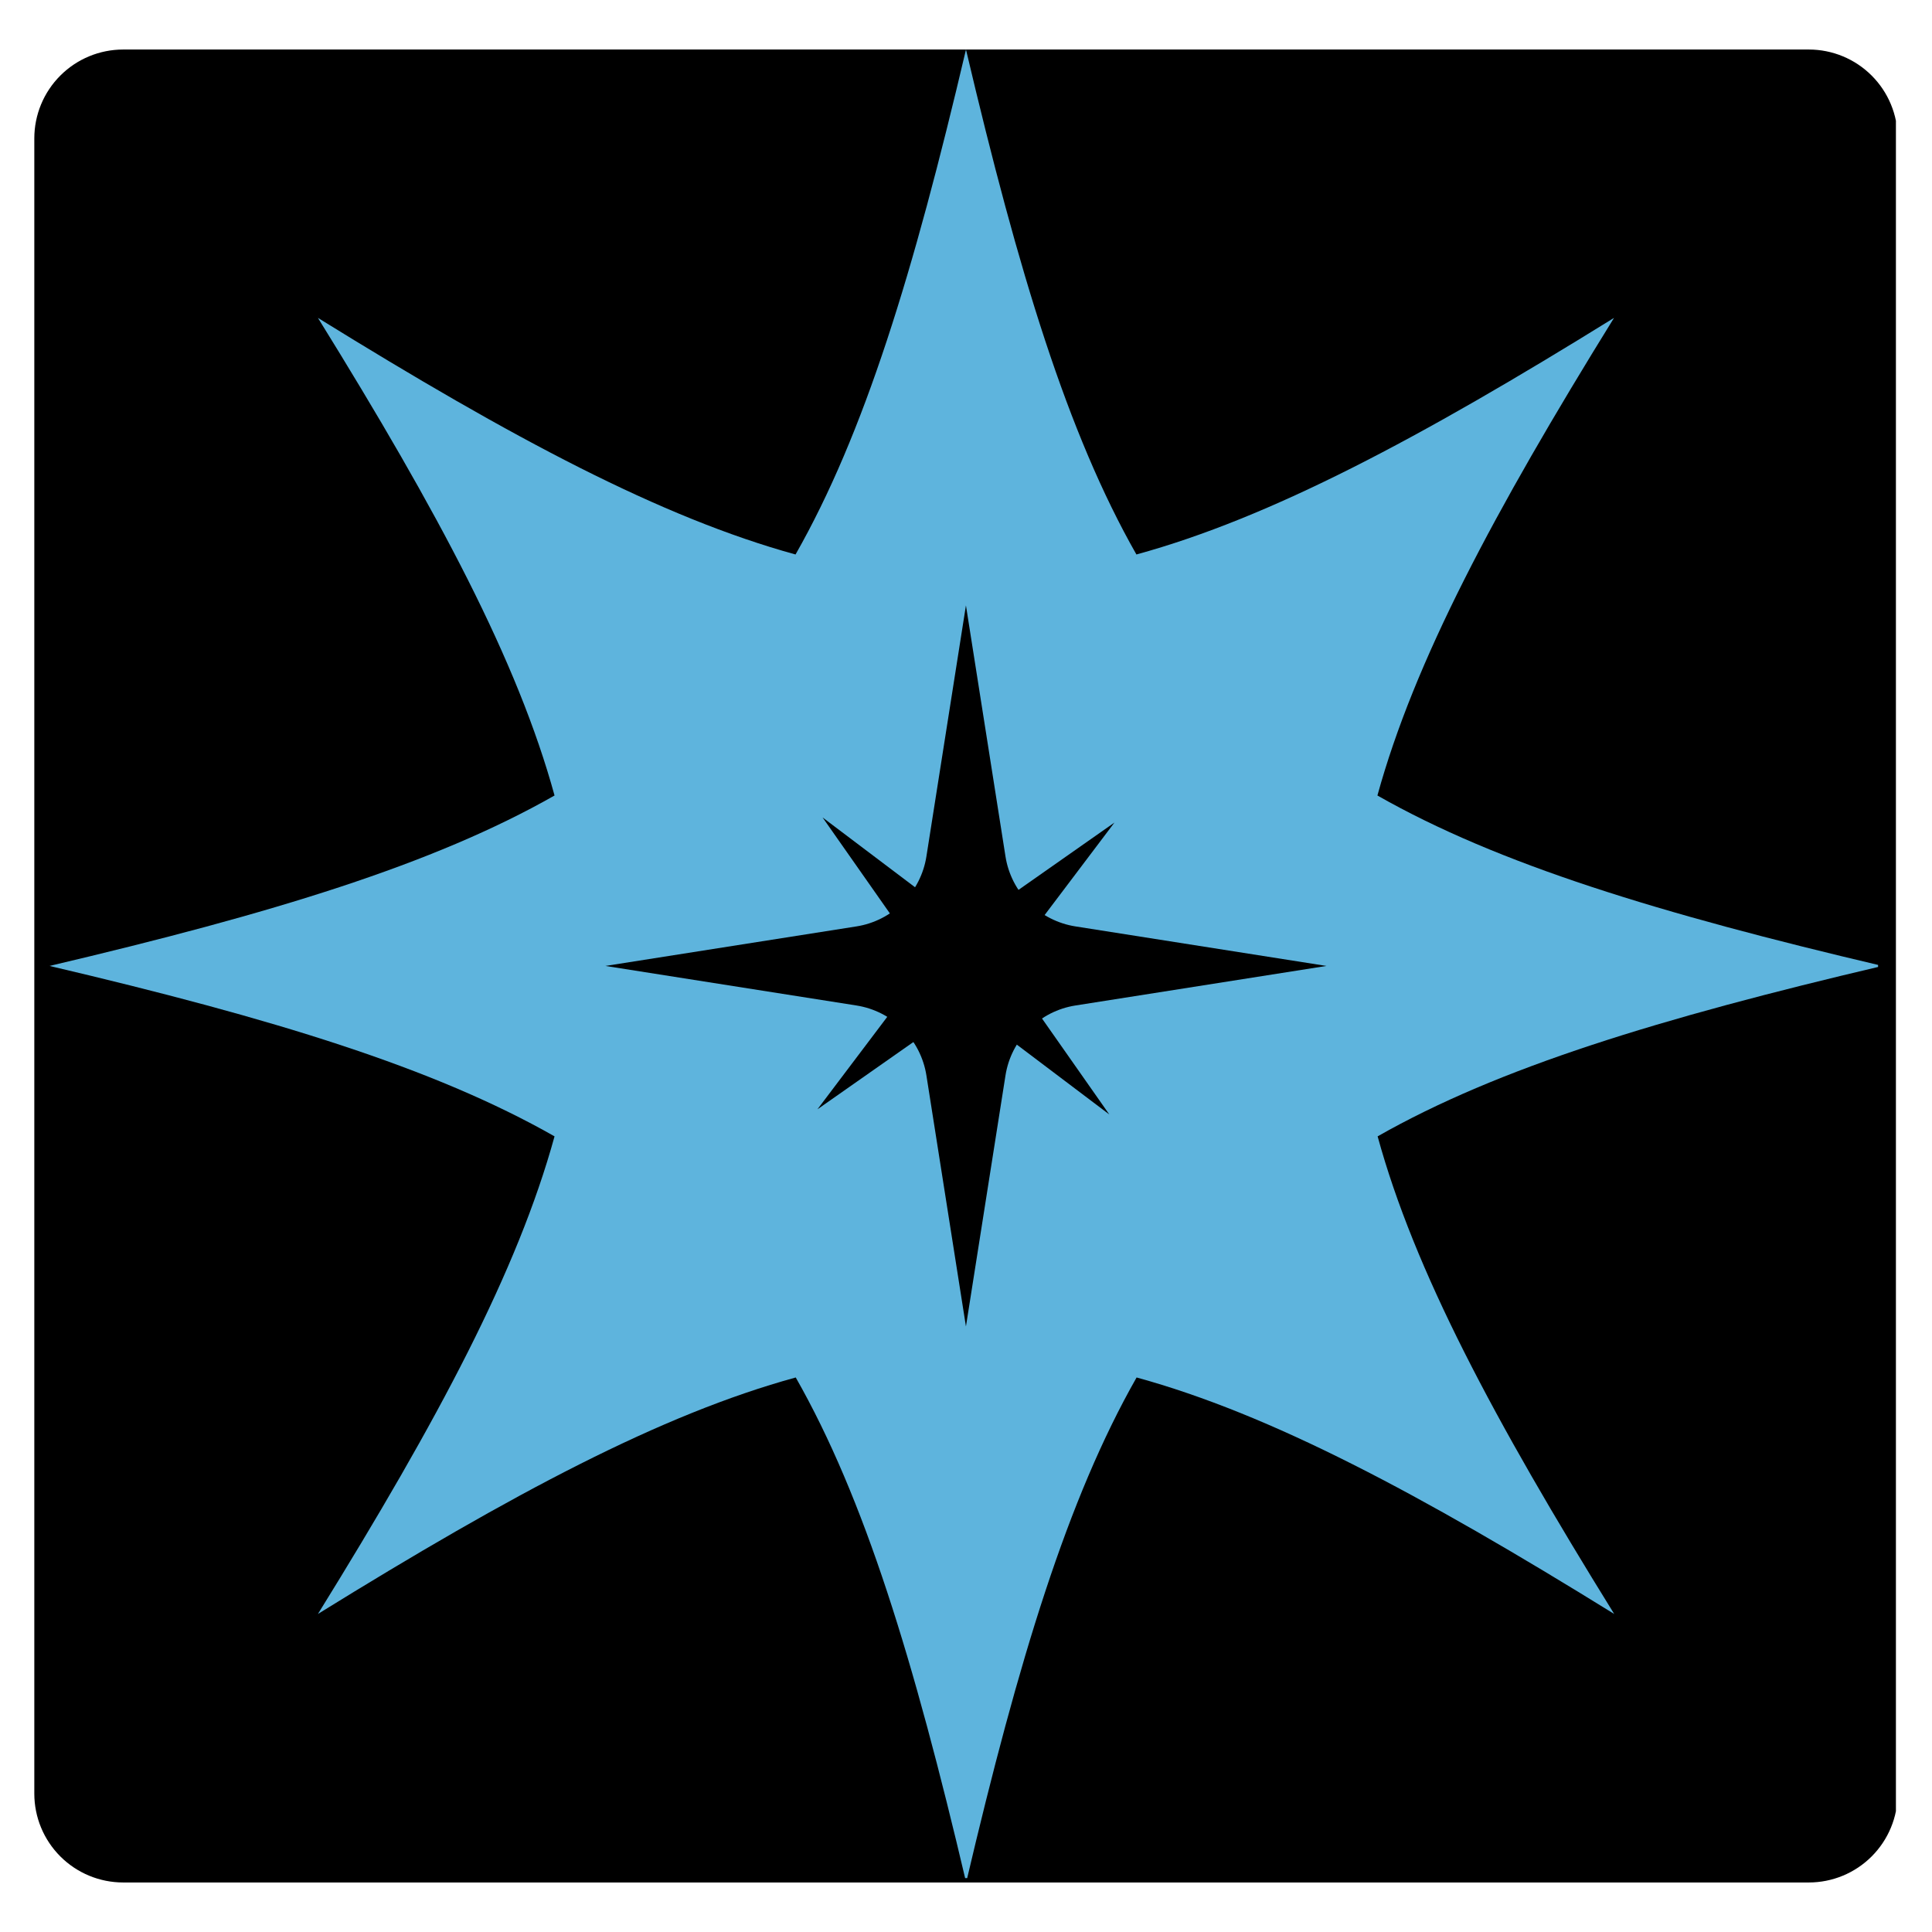
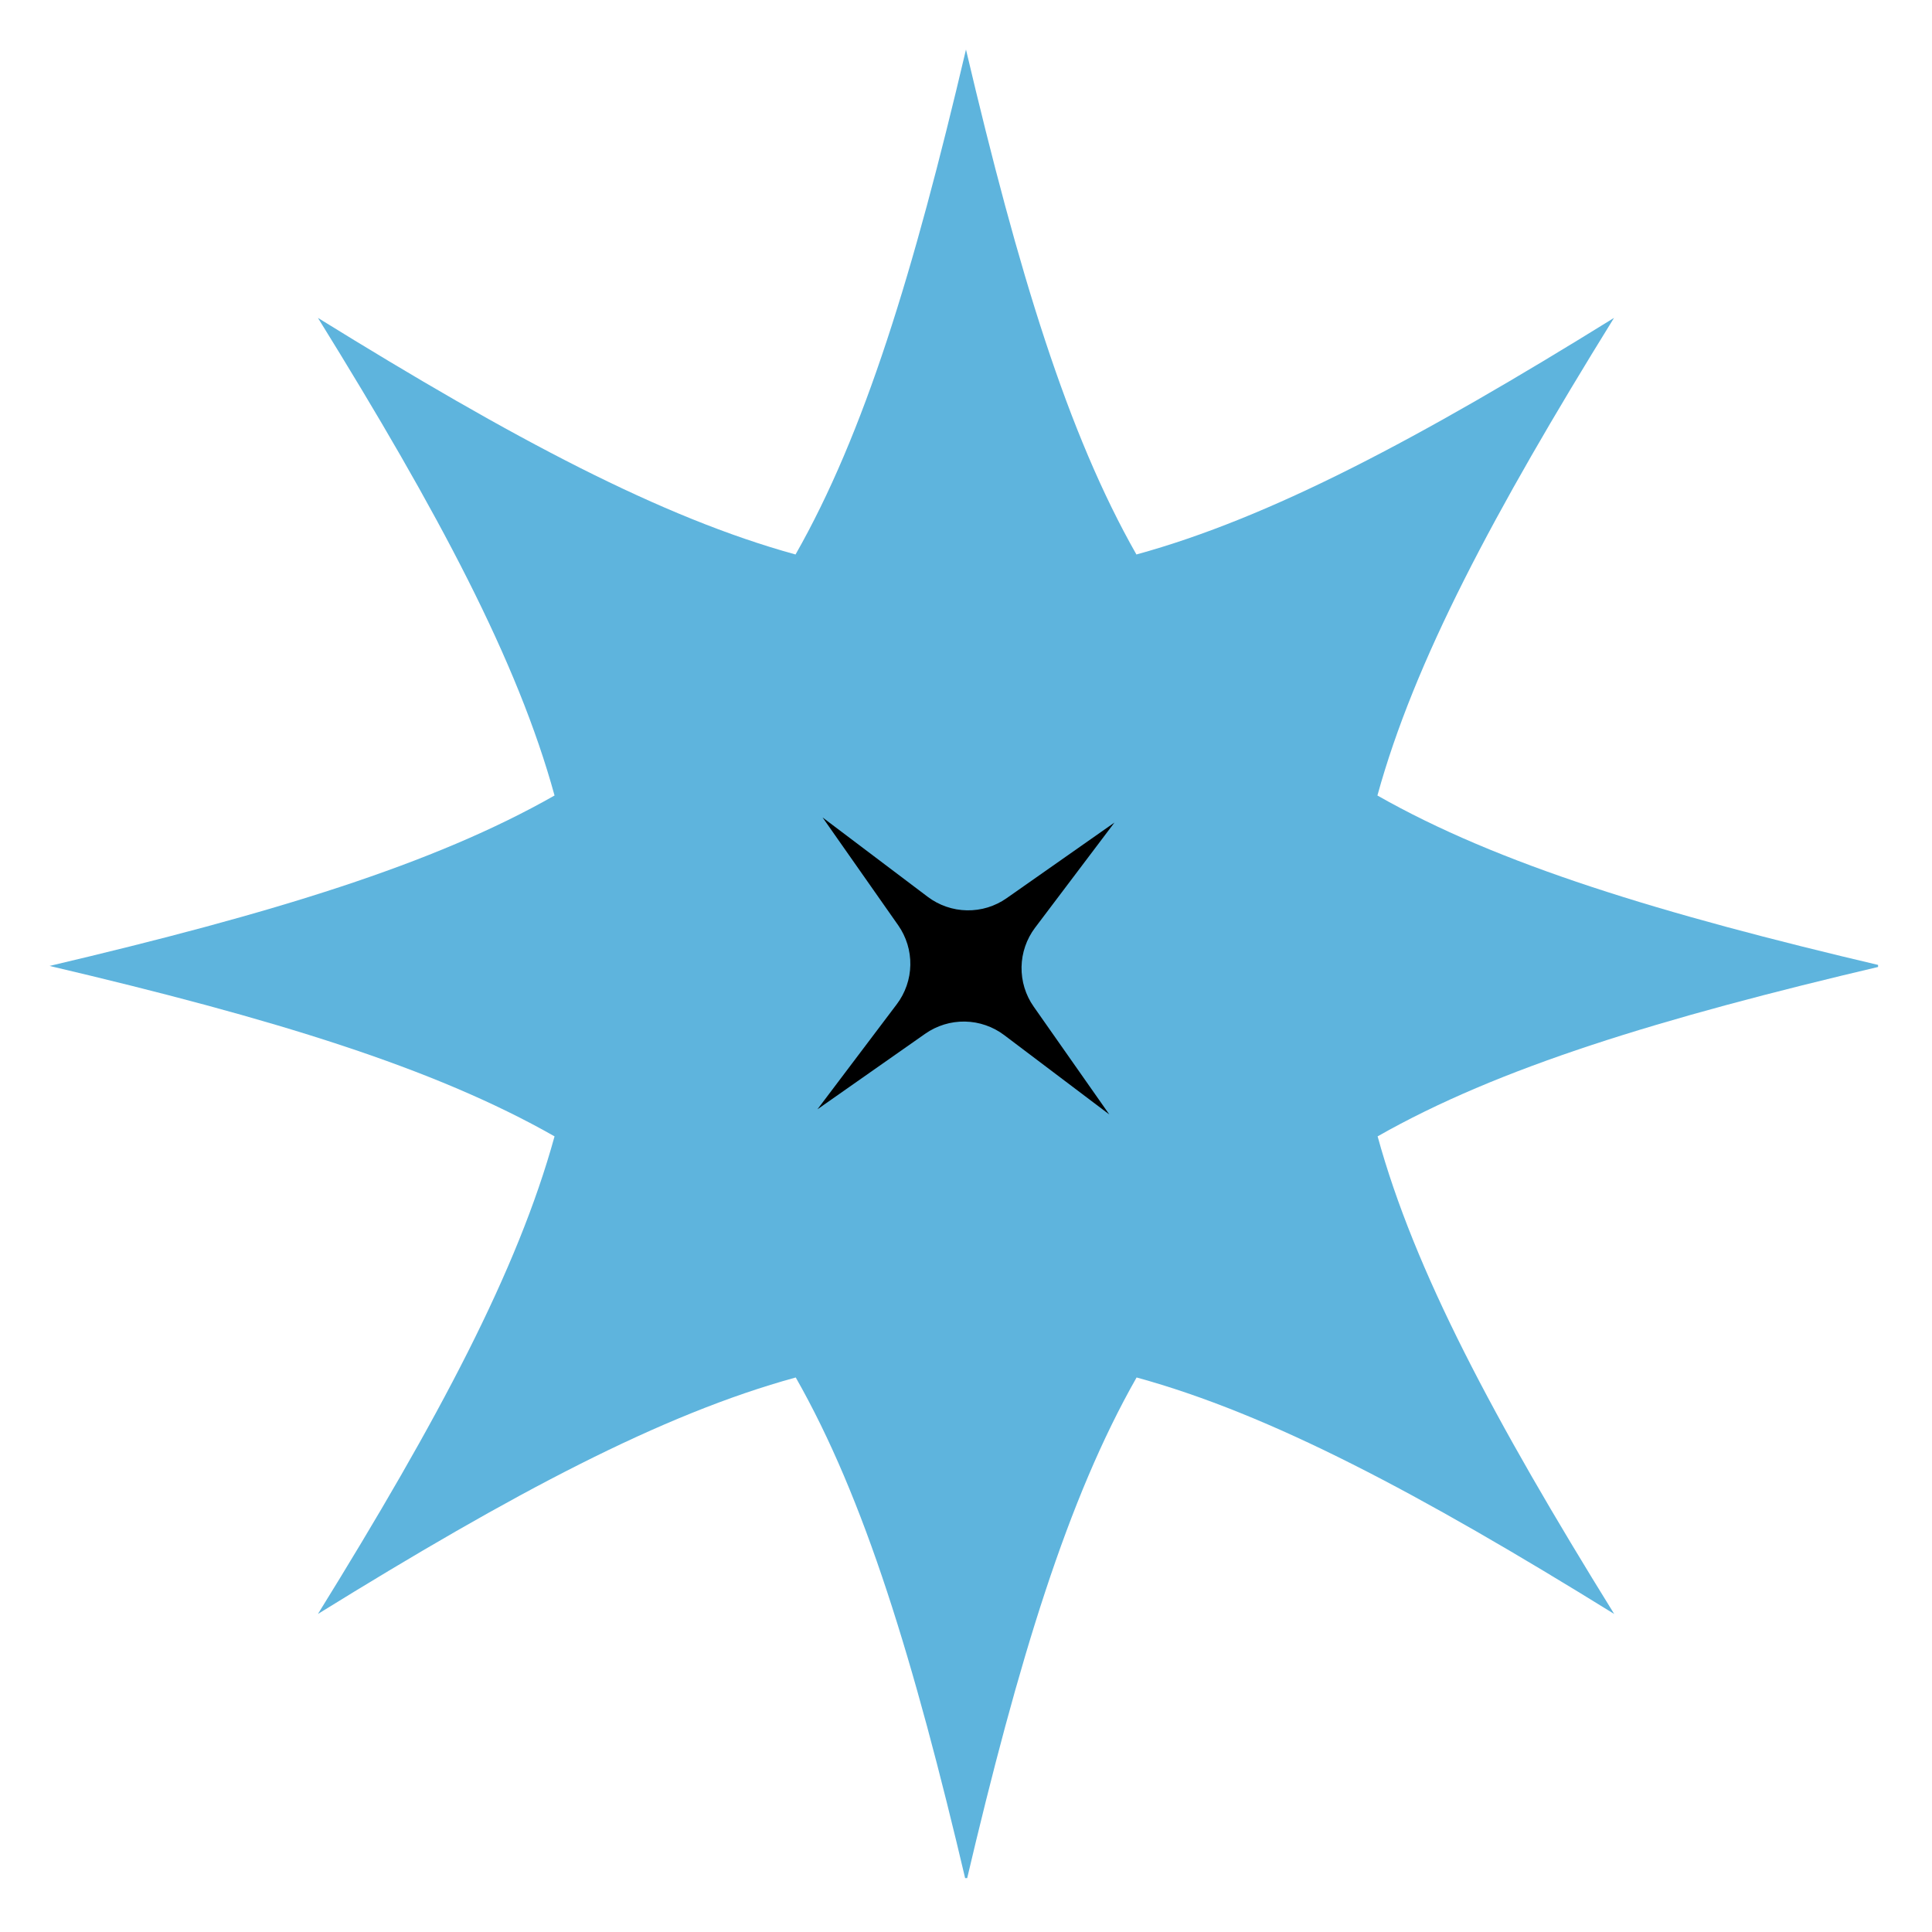
<svg xmlns="http://www.w3.org/2000/svg" width="500" zoomAndPan="magnify" viewBox="0 0 375 375" height="500" preserveAspectRatio="xMidYMid meet" version="1.0">
  <defs>
    <clipPath id="8631f35c8e">
      <path d="M 6.66 9.613 L 369 9.613 L 369 365.387 L 6.66 365.387 Z M 6.66 9.613 " clip-rule="nonzero" />
    </clipPath>
    <clipPath id="d2e1c41fec">
      <path d="M 23.91 9.613 L 351.09 9.613 C 355.664 9.613 360.051 11.43 363.285 14.664 C 366.523 17.898 368.34 22.285 368.34 26.863 L 368.34 348.137 C 368.34 352.715 366.523 357.102 363.285 360.336 C 360.051 363.57 355.664 365.387 351.09 365.387 L 23.91 365.387 C 19.336 365.387 14.949 363.57 11.715 360.336 C 8.477 357.102 6.66 352.715 6.66 348.137 L 6.66 26.863 C 6.66 22.285 8.477 17.898 11.715 14.664 C 14.949 11.43 19.336 9.613 23.91 9.613 Z M 23.91 9.613 " clip-rule="nonzero" />
    </clipPath>
    <clipPath id="812d454bf8">
      <path d="M 0.66 0.613 L 362 0.613 L 362 356.387 L 0.66 356.387 Z M 0.66 0.613 " clip-rule="nonzero" />
    </clipPath>
    <clipPath id="9bf4f78b52">
      <path d="M 17.91 0.613 L 345.09 0.613 C 349.664 0.613 354.051 2.43 357.285 5.664 C 360.523 8.898 362.34 13.285 362.34 17.863 L 362.34 339.137 C 362.34 343.715 360.523 348.102 357.285 351.336 C 354.051 354.57 349.664 356.387 345.09 356.387 L 17.91 356.387 C 13.336 356.387 8.949 354.57 5.715 351.336 C 2.477 348.102 0.66 343.715 0.66 339.137 L 0.66 17.863 C 0.66 13.285 2.477 8.898 5.715 5.664 C 8.949 2.43 13.336 0.613 17.91 0.613 Z M 17.91 0.613 " clip-rule="nonzero" />
    </clipPath>
    <clipPath id="4578b810ee">
-       <rect x="0" width="363" y="0" height="357" />
-     </clipPath>
+       </clipPath>
    <clipPath id="329e8dcf04">
      <path d="M 0.613 0.613 L 355.535 0.613 L 355.535 355.535 L 0.613 355.535 Z M 0.613 0.613 " clip-rule="nonzero" />
    </clipPath>
    <clipPath id="de0b15149c">
-       <path d="M 108.508 108.508 L 249 108.508 L 249 249 L 108.508 249 Z M 108.508 108.508 " clip-rule="nonzero" />
-     </clipPath>
+       </clipPath>
    <clipPath id="12e9efaac8">
      <rect x="0" width="357" y="0" height="357" />
    </clipPath>
  </defs>
  <g clip-path="url(#8631f35c8e)">
    <g clip-path="url(#d2e1c41fec)">
      <g transform="matrix(1, 0, 0, 1, 6, 9)">
        <g clip-path="url(#4578b810ee)">
          <g clip-path="url(#812d454bf8)">
            <g clip-path="url(#9bf4f78b52)">
-               <path fill="#000000" d="M 0.66 0.613 L 361.996 0.613 L 361.996 356.387 L 0.66 356.387 Z M 0.66 0.613 " fill-opacity="1" fill-rule="nonzero" />
-             </g>
+               </g>
          </g>
        </g>
      </g>
    </g>
  </g>
  <g transform="matrix(1, 0, 0, 1, 9, 9)">
    <g clip-path="url(#12e9efaac8)">
      <g clip-path="url(#329e8dcf04)">
        <path fill="#5eb4dd" d="M 258.395 211.566 C 265.531 237.586 280.832 266.379 304.316 304.27 C 266.41 280.805 237.633 265.504 211.613 258.367 C 198.27 281.812 188.727 312.992 178.531 356.379 C 168.32 312.992 158.797 281.812 145.453 258.367 C 119.414 265.504 90.621 280.805 52.711 304.27 C 76.176 266.363 91.477 237.586 98.637 211.566 C 75.188 198.223 44.008 188.68 0.621 178.488 C 44.008 168.273 75.188 158.75 98.637 145.406 C 91.496 119.387 76.195 90.594 52.711 52.703 C 90.621 76.168 119.398 91.469 145.414 98.625 C 158.758 75.18 168.301 44 178.496 0.613 C 188.711 44 198.234 75.18 211.578 98.625 C 237.594 91.488 266.391 76.188 304.281 52.703 C 280.816 90.613 265.516 119.387 258.355 145.406 C 281.805 158.75 312.984 168.293 356.371 178.488 C 313.02 188.68 281.84 198.223 258.395 211.566 Z M 258.395 211.566 " fill-opacity="1" fill-rule="nonzero" />
      </g>
      <g clip-path="url(#de0b15149c)">
        <path fill="#000000" d="M 178.488 248.465 L 170.816 199.742 C 170.684 198.898 170.484 198.066 170.219 197.25 C 169.953 196.434 169.629 195.645 169.238 194.879 C 168.852 194.117 168.402 193.387 167.898 192.695 C 167.395 192 166.84 191.352 166.234 190.742 C 165.629 190.137 164.977 189.582 164.285 189.078 C 163.59 188.574 162.863 188.129 162.098 187.738 C 161.332 187.352 160.543 187.023 159.727 186.758 C 158.914 186.496 158.082 186.297 157.234 186.164 L 108.508 178.488 L 157.234 170.816 C 158.082 170.684 158.914 170.484 159.727 170.219 C 160.543 169.953 161.332 169.629 162.098 169.238 C 162.863 168.852 163.59 168.402 164.285 167.898 C 164.98 167.398 165.629 166.84 166.234 166.234 C 166.84 165.629 167.398 164.98 167.898 164.285 C 168.402 163.59 168.852 162.863 169.238 162.098 C 169.629 161.332 169.953 160.543 170.219 159.727 C 170.484 158.914 170.684 158.082 170.816 157.234 L 178.488 108.508 L 186.164 157.234 C 186.297 158.082 186.496 158.914 186.758 159.727 C 187.023 160.543 187.352 161.336 187.738 162.098 C 188.129 162.863 188.574 163.59 189.078 164.285 C 189.582 164.98 190.137 165.629 190.746 166.234 C 191.352 166.84 192 167.398 192.695 167.902 C 193.391 168.406 194.117 168.852 194.883 169.238 C 195.648 169.629 196.438 169.953 197.254 170.219 C 198.066 170.484 198.898 170.684 199.746 170.816 L 248.469 178.488 L 199.742 186.164 C 198.898 186.297 198.066 186.496 197.25 186.758 C 196.434 187.023 195.645 187.352 194.879 187.738 C 194.117 188.129 193.387 188.574 192.695 189.078 C 192 189.582 191.352 190.137 190.742 190.742 C 190.137 191.352 189.582 192 189.078 192.695 C 188.574 193.387 188.129 194.117 187.738 194.879 C 187.352 195.645 187.023 196.434 186.758 197.25 C 186.496 198.066 186.297 198.898 186.164 199.742 Z M 178.488 248.465 " fill-opacity="1" fill-rule="nonzero" />
      </g>
      <path fill="#000000" d="M 149.664 206.316 L 165.066 185.918 C 165.48 185.371 165.848 184.797 166.168 184.191 C 166.488 183.59 166.762 182.965 166.984 182.316 C 167.211 181.668 167.379 181.008 167.5 180.336 C 167.617 179.66 167.684 178.984 167.695 178.297 C 167.707 177.613 167.668 176.934 167.57 176.254 C 167.477 175.578 167.328 174.914 167.129 174.258 C 166.926 173.605 166.676 172.969 166.375 172.355 C 166.078 171.738 165.73 171.152 165.336 170.59 L 150.66 149.664 L 171.062 165.066 C 171.609 165.48 172.184 165.848 172.789 166.168 C 173.395 166.492 174.02 166.762 174.664 166.984 C 175.312 167.211 175.973 167.379 176.648 167.5 C 177.32 167.617 178 167.684 178.684 167.695 C 179.367 167.707 180.051 167.668 180.727 167.57 C 181.406 167.477 182.07 167.328 182.727 167.129 C 183.379 166.926 184.016 166.676 184.629 166.375 C 185.242 166.078 185.832 165.73 186.391 165.336 L 207.316 150.66 L 191.91 171.062 C 191.496 171.609 191.129 172.184 190.809 172.789 C 190.484 173.395 190.215 174.02 189.992 174.664 C 189.766 175.312 189.598 175.973 189.477 176.648 C 189.359 177.32 189.293 178 189.281 178.684 C 189.27 179.367 189.309 180.051 189.406 180.727 C 189.5 181.406 189.648 182.07 189.848 182.727 C 190.051 183.379 190.301 184.016 190.598 184.629 C 190.898 185.242 191.246 185.832 191.641 186.391 L 206.316 207.316 L 185.918 191.914 C 185.371 191.5 184.797 191.133 184.191 190.812 C 183.59 190.492 182.965 190.219 182.316 189.996 C 181.668 189.773 181.008 189.602 180.336 189.48 C 179.66 189.363 178.984 189.297 178.297 189.285 C 177.613 189.273 176.934 189.316 176.258 189.41 C 175.578 189.504 174.914 189.652 174.258 189.855 C 173.605 190.055 172.969 190.305 172.355 190.605 C 171.738 190.906 171.152 191.25 170.59 191.645 Z M 149.664 206.316 " fill-opacity="1" fill-rule="nonzero" />
    </g>
  </g>
</svg>